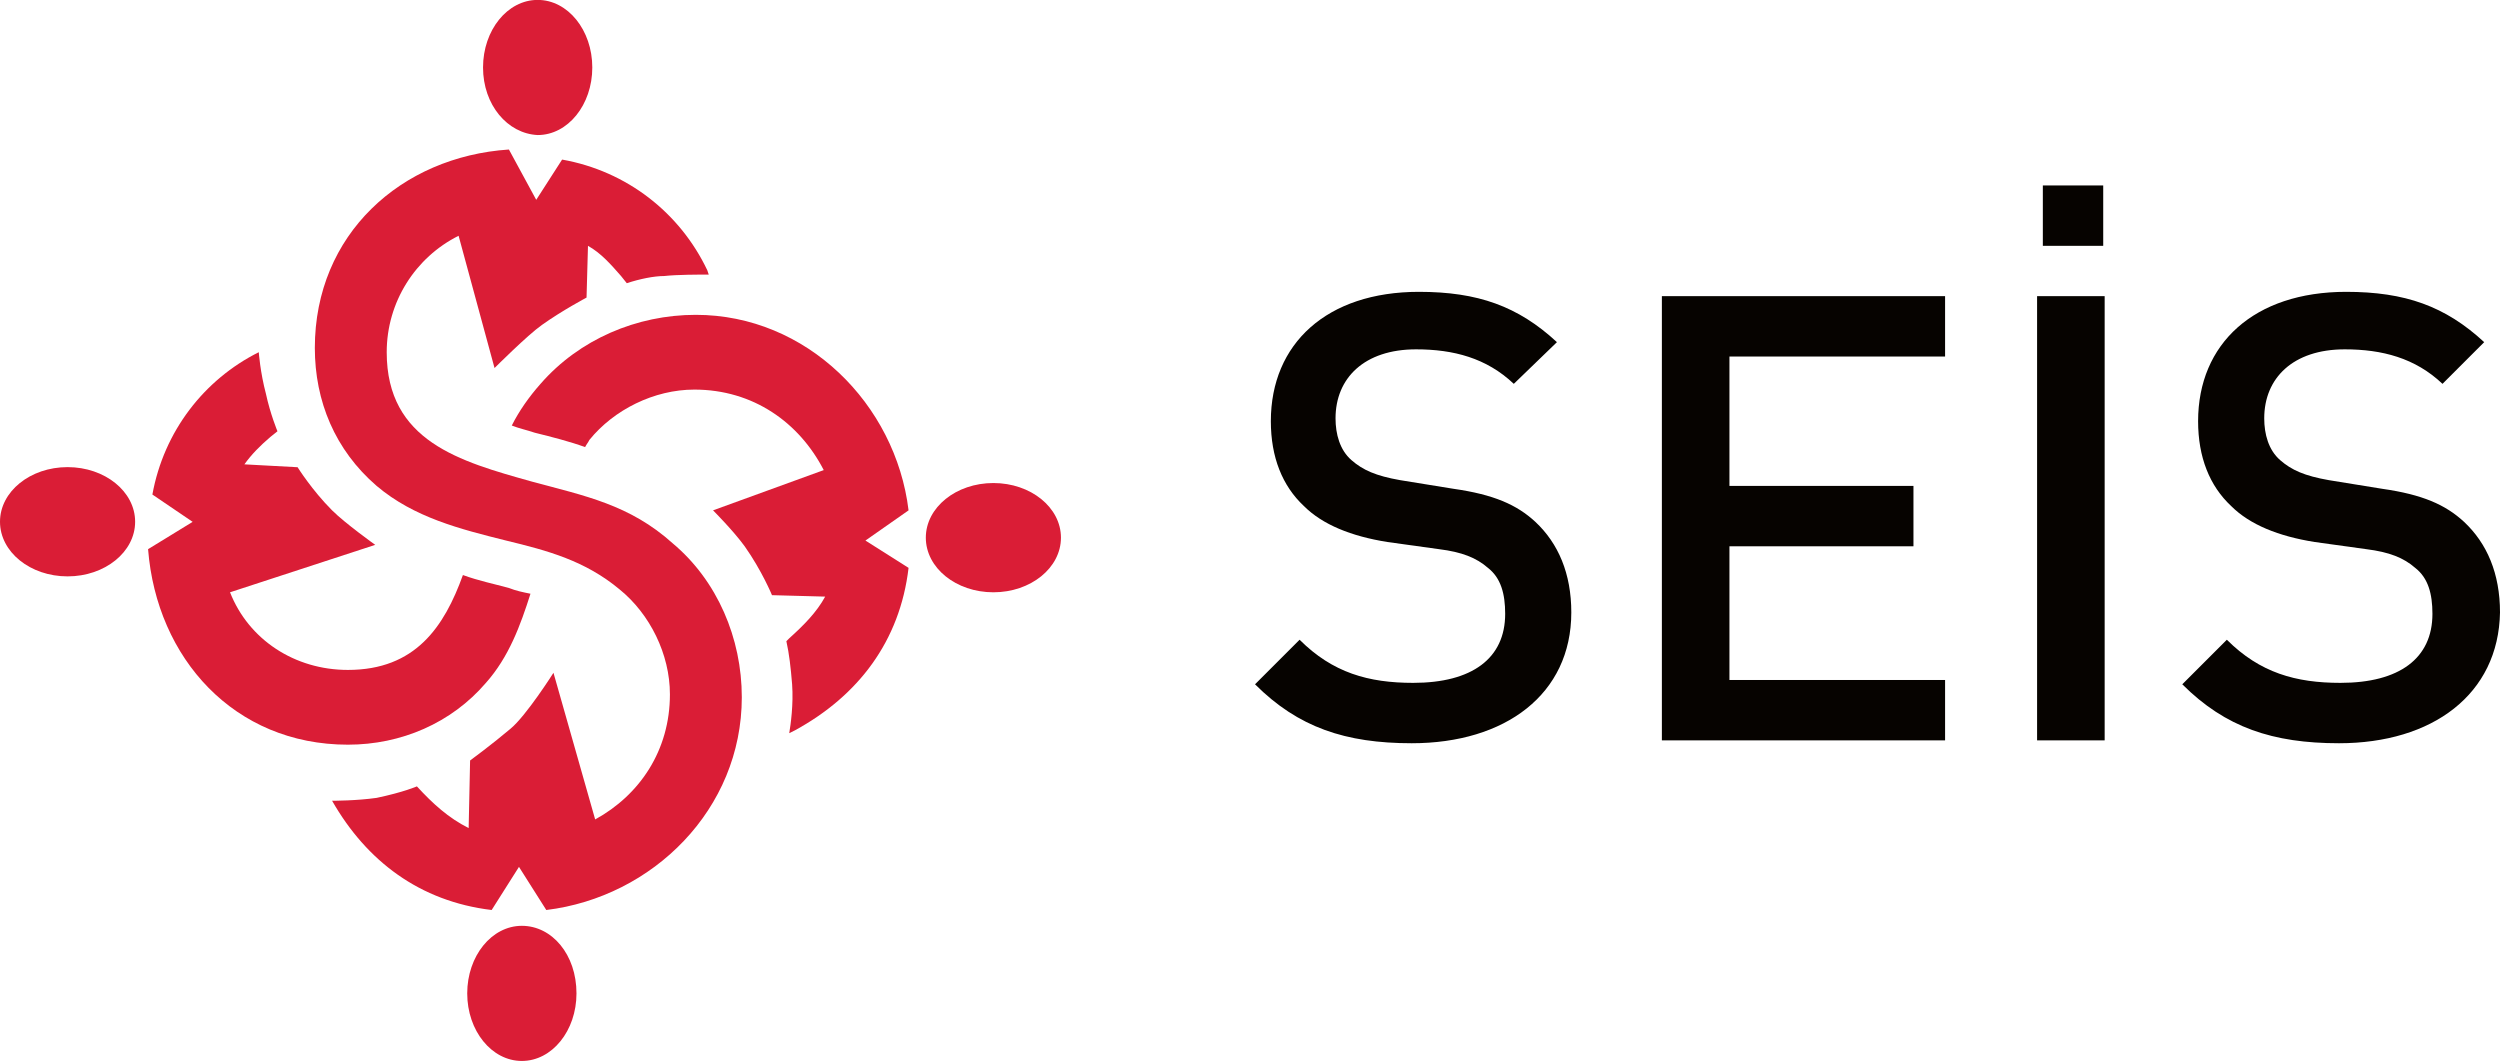
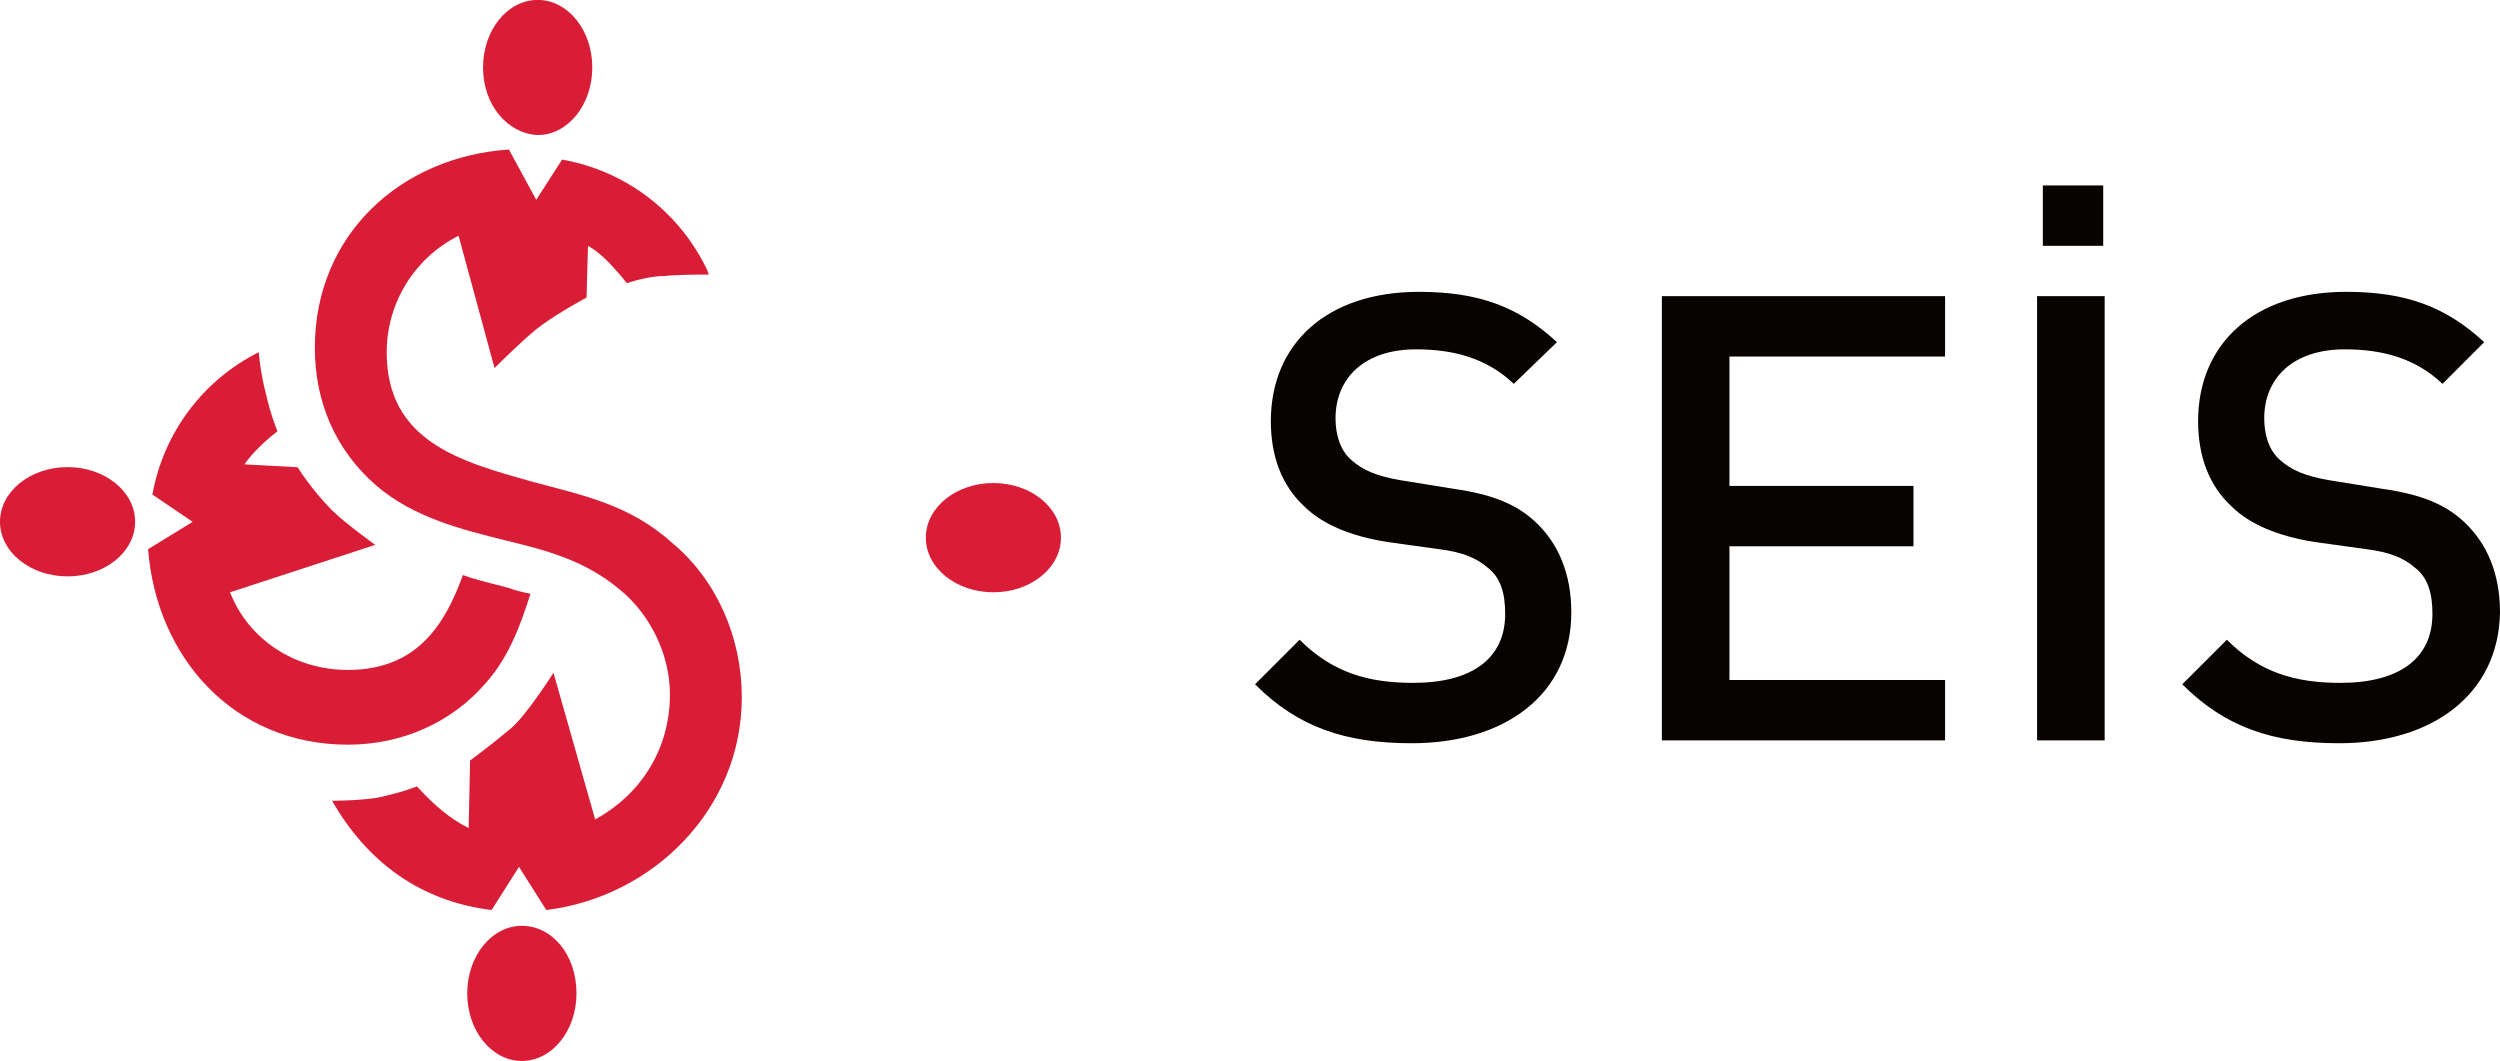
<svg xmlns="http://www.w3.org/2000/svg" version="1.1" id="katman_1" x="0px" y="0px" viewBox="0 0 173.9 73.8" style="enable-background:new 0 0 173.9 73.8;" xml:space="preserve">
  <style type="text/css">
	.st0{fill-rule:evenodd;clip-rule:evenodd;fill:#DA1D36;}
	.st1{fill-rule:evenodd;clip-rule:evenodd;fill:#060300;}
</style>
  <g id="Page-1">
    <g id="Artboard" transform="translate(-186, -10)">
      <g id="Group-131" transform="translate(190, 11)">
        <g id="Group-3" transform="translate(33, 0.594)">
          <g id="Clip-2">
				</g>
          <path id="Fill-1" class="st0" d="M-3.4,3.1c0-2.6,1.7-4.7,3.8-4.7s3.8,2.1,3.8,4.7S2.5,7.8,0.4,7.8C-1.7,7.7-3.4,5.7-3.4,3.1" />
        </g>
        <path id="Fill-4" class="st0" d="M32.3,63.4c-2.1,0-3.8,2.1-3.8,4.7s1.7,4.7,3.8,4.7s3.8-2.1,3.8-4.7     C36.1,65.4,34.4,63.4,32.3,63.4" />
        <g id="Group-8" transform="translate(0, 32.593)">
          <g id="Clip-7">
				</g>
          <path id="Fill-6" class="st0" d="M-4,2.7c0-2.1,2.1-3.8,4.7-3.8s4.7,1.7,4.7,3.8S3.3,6.5,0.7,6.5S-4,4.8-4,2.7" />
        </g>
        <path id="Fill-9" class="st0" d="M60.4,36.4c0,2.1,2.1,3.8,4.7,3.8s4.7-1.7,4.7-3.8s-2.1-3.8-4.7-3.8     C62.5,32.6,60.4,34.3,60.4,36.4" />
-         <path id="Fill-11" class="st0" d="M59.2,34.5c-0.9-7.4-7.1-13.6-14.8-13.6c-4.1,0-8.1,1.7-10.8,4.8c-0.8,0.9-1.5,1.9-2,2.9     c0.5,0.2,1,0.3,1.6,0.5c1.2,0.3,2.4,0.6,3.5,1c0.1-0.2,0.2-0.3,0.3-0.5c1.7-2.1,4.5-3.5,7.3-3.5c4.1,0,7.3,2.3,9,5.6l-7.7,2.8     c0,0,1.4,1.4,2.2,2.5c1.2,1.7,1.9,3.4,1.9,3.4l3.7,0.1c-0.6,1.1-1.5,2-2.5,2.9l-0.2,0.2c0.2,0.9,0.3,1.8,0.4,3     c0.1,1.4-0.1,2.8-0.2,3.4l0.4-0.2c4.4-2.4,7.3-6.2,7.9-11.3l-3-1.9L59.2,34.5z" />
        <path id="Fill-13" class="st0" d="M20.2,50.8c3.7,0,7.2-1.5,9.6-4.3c1.6-1.8,2.4-4,3.1-6.2c-0.5-0.1-1-0.2-1.5-0.4     c-1.1-0.3-2.1-0.5-3.2-0.9c-1.3,3.6-3.3,6.6-8,6.6c-3.7,0-6.9-2.1-8.2-5.4l10.1-3.3c0,0-2.1-1.5-3-2.4c-1.4-1.4-2.4-3-2.4-3     L13,31.3c0.5-0.7,1.1-1.3,1.8-1.9l0.5-0.4c0,0-0.5-1.2-0.8-2.6c-0.4-1.5-0.5-2.9-0.5-2.9c-3.8,1.9-6.6,5.5-7.4,9.9l2.8,1.9     l-3.1,1.9C6.9,44.8,12.3,50.8,20.2,50.8" />
        <path id="Fill-15" class="st0" d="M31.4,9.4c-7.5,0.5-13.5,5.9-13.5,13.8c0,3.7,1.4,7.1,4.3,9.6c2.6,2.2,5.8,3,9,3.8     c2.9,0.7,5.5,1.4,7.9,3.4c2.1,1.7,3.5,4.5,3.5,7.3c0,3.9-2.1,7-5.2,8.7l-2.9-10.2c0,0-1.9,3-3,3.9c-1.3,1.1-2.8,2.2-2.8,2.2     l-0.1,4.7c-1.4-0.7-2.5-1.7-3.6-2.9c0,0-0.9,0.4-2.8,0.8c-1.4,0.2-3,0.2-3.1,0.2c2.4,4.2,6.1,7,11.1,7.6l1.9-3l1.9,3     c7.4-0.9,13.6-7,13.6-14.8c0-4.1-1.7-8.1-4.8-10.7c-3-2.7-6.1-3.3-9.8-4.3c-5-1.4-10.1-2.8-10.1-9c0-3.5,2-6.6,5-8.1l2.5,9.2     c0,0,2.3-2.3,3.3-3c1.4-1,3.1-1.9,3.1-1.9l0.1-3.6c0.9,0.5,1.6,1.3,2.3,2.1l0.4,0.5c0.9-0.3,1.9-0.5,2.6-0.5     c0.9-0.1,2.4-0.1,3.1-0.1l-0.1-0.3c-1.9-4-5.6-6.9-10.1-7.7l-1.8,2.8L31.4,9.4z" />
        <path id="Fill-17" class="st1" d="M94.2,50.7c-4.6,0-7.9-1.1-10.9-4.1l3.1-3.1c2.3,2.3,4.8,3,7.9,3c4.1,0,6.4-1.7,6.4-4.8     c0-1.4-0.3-2.5-1.2-3.2c-0.8-0.7-1.8-1.1-3.4-1.3l-3.6-0.5c-2.5-0.4-4.5-1.2-5.8-2.5c-1.5-1.4-2.3-3.4-2.3-5.9     c0-5.4,3.9-9,10.3-9c4.1,0,6.9,1,9.6,3.5l-3,2.9c-1.9-1.8-4.2-2.4-6.8-2.4c-3.6,0-5.6,2-5.6,4.8c0,1.1,0.3,2.2,1.1,2.9     c0.8,0.7,1.7,1.1,3.4,1.4l3.7,0.6c2.8,0.4,4.4,1.1,5.7,2.3c1.6,1.5,2.5,3.6,2.5,6.3C105.3,47.3,100.7,50.7,94.2,50.7" />
        <polygon id="Fill-19" class="st1" points="111.6,50.5 111.6,19.6 131.3,19.6 131.3,23.8 116.3,23.8 116.3,32.8 129.1,32.8      129.1,37 116.3,37 116.3,46.3 131.3,46.3 131.3,50.5    " />
        <path id="Fill-21" class="st1" d="M138.1,16.1h4.2v-4.2h-4.2V16.1z M137.7,50.5h4.7V19.6h-4.7V50.5z" />
        <path id="Fill-23" class="st1" d="M158.7,50.7c-4.6,0-7.9-1.1-10.9-4.1l3.1-3.1c2.3,2.3,4.8,3,7.9,3c4.1,0,6.4-1.7,6.4-4.8     c0-1.4-0.3-2.5-1.2-3.2c-0.8-0.7-1.8-1.1-3.4-1.3l-3.6-0.5c-2.5-0.4-4.5-1.2-5.8-2.5c-1.5-1.4-2.3-3.4-2.3-5.9     c0-5.4,3.9-9,10.3-9c4.1,0,6.9,1,9.6,3.5l-2.9,2.9c-1.9-1.8-4.2-2.4-6.8-2.4c-3.6,0-5.6,2-5.6,4.8c0,1.1,0.3,2.2,1.1,2.9     c0.8,0.7,1.7,1.1,3.4,1.4l3.7,0.6c2.8,0.4,4.4,1.1,5.7,2.3c1.6,1.5,2.5,3.6,2.5,6.3C169.8,47.3,165.2,50.7,158.7,50.7" />
      </g>
    </g>
  </g>
</svg>